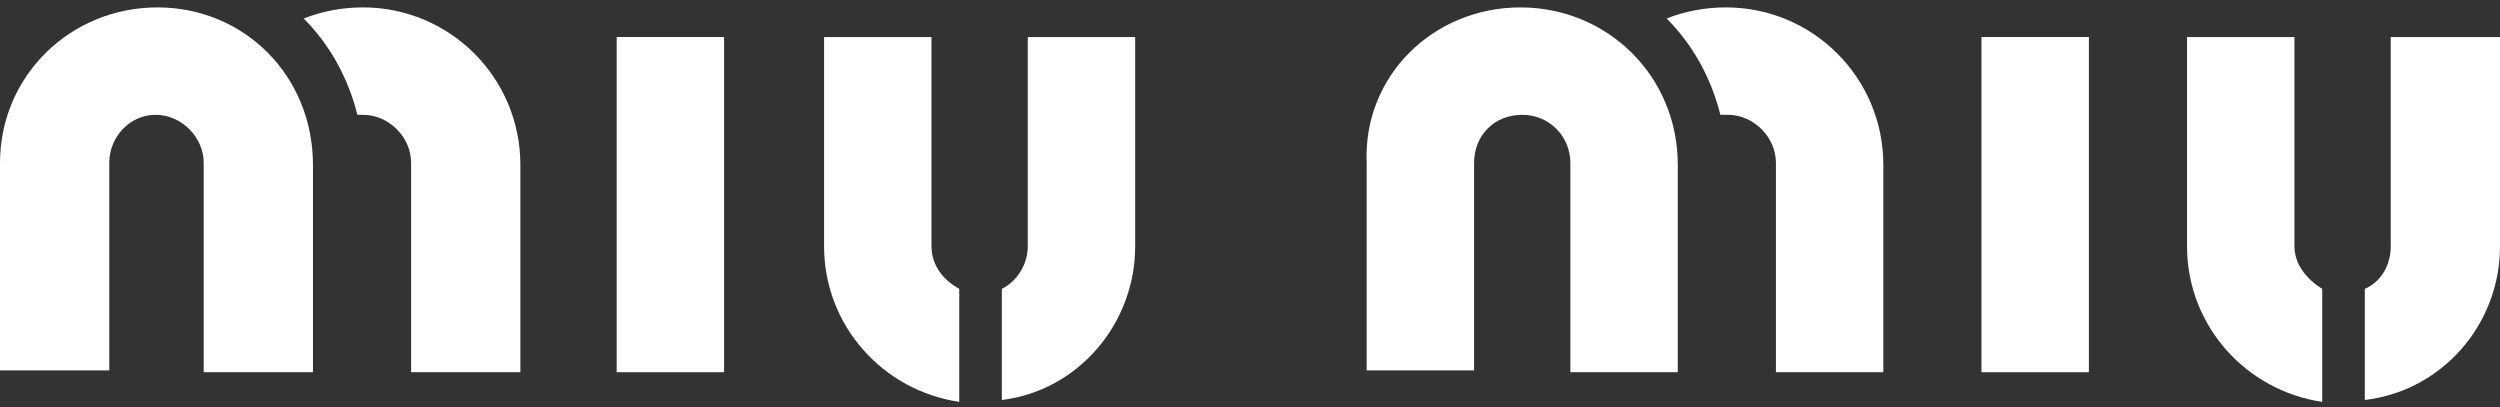
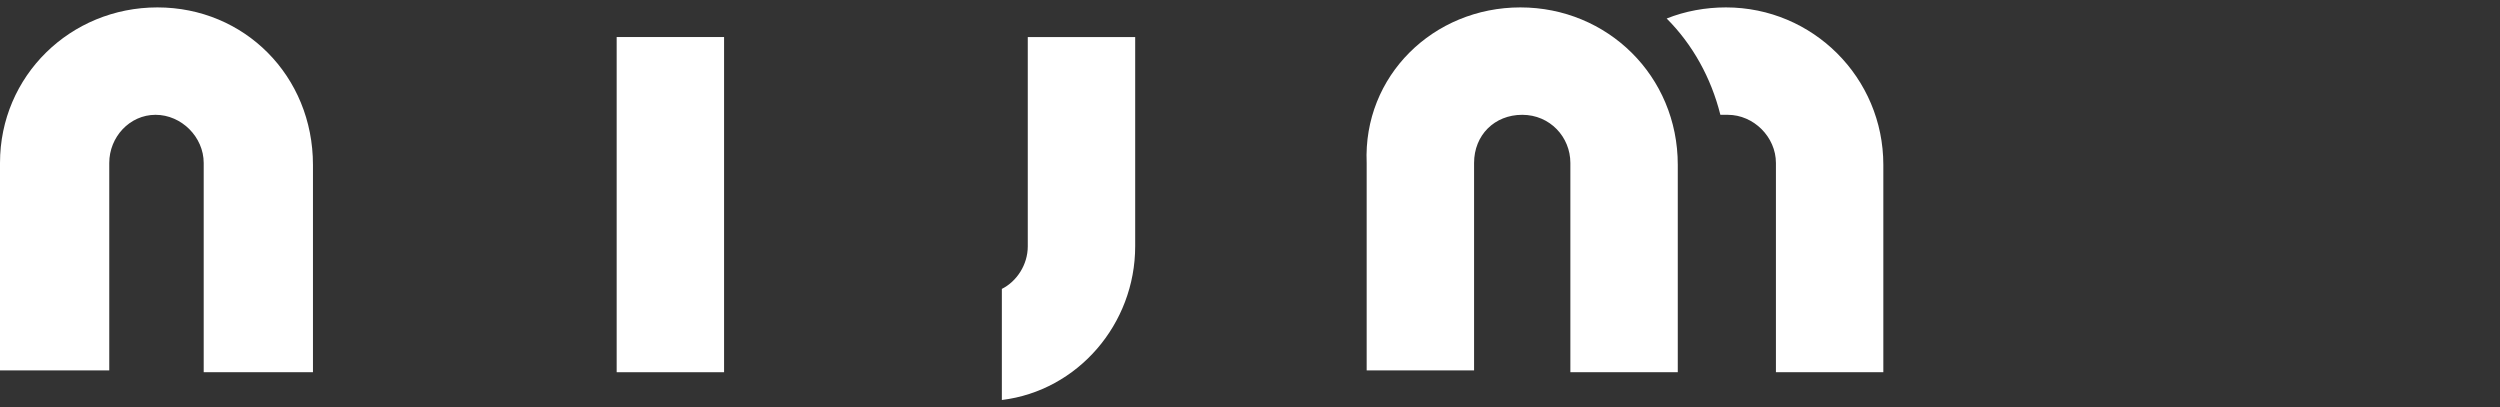
<svg xmlns="http://www.w3.org/2000/svg" id="Layer_1" version="1.1" viewBox="0 0 135 22">
  <rect x="0" y="0" width="135" height="22" fill="#333333" stroke="none" />
  <defs>
    <style>
      .st0 {
        fill: #fff;
      }
    </style>
  </defs>
  <path class="st0" d="M82.1.4c4.7,0,8.5,3.7,8.5,8.5v11.2h-5.8v-11.3c0-1.4-1.1-2.6-2.6-2.6s-2.6,1.1-2.6,2.6v11.2h-5.8v-11.2c-.2-4.7,3.6-8.4,8.3-8.4Z" />
  <path class="st0" d="M93.2.4c4.7,0,8.5,3.8,8.5,8.5v11.2h-5.8v-11.3c0-1.4-1.2-2.6-2.6-2.6h-.4c-.5-2-1.5-3.8-2.9-5.2,1-.4,2.1-.6,3.2-.6Z" />
-   <rect class="st0" x="107" y="2" width="5.8" height="18.1" />
-   <path class="st0" d="M125.4,15.6v6.1c-4.1-.6-7.3-4.1-7.3-8.4V2h5.8v11.3c0,1,.7,1.8,1.5,2.3Z" />
-   <path class="st0" d="M127.7,21.6v-6c.9-.4,1.4-1.3,1.4-2.3V2h5.9v11.3c0,4.2-3.1,7.8-7.3,8.3Z" />
  <path class="st0" d="M8.5.4c4.7,0,8.4,3.7,8.4,8.5v11.2h-5.9v-11.3c0-1.4-1.2-2.6-2.6-2.6-1.4,0-2.5,1.2-2.5,2.6v11.2H0v-11.2C0,4.1,3.8.4,8.5.4Z" />
-   <path class="st0" d="M19.6.4c4.7,0,8.5,3.8,8.5,8.5v11.2h-5.9v-11.3c0-1.4-1.2-2.6-2.6-2.6h-.3c-.5-2-1.5-3.8-2.9-5.2,1-.4,2.1-.6,3.2-.6Z" />
  <rect class="st0" x="33.3" y="2" width="5.8" height="18.1" />
-   <path class="st0" d="M51.8,15.6v6.1c-4.1-.6-7.3-4.1-7.3-8.4V2h5.8v11.3c0,1,.6,1.8,1.5,2.3Z" />
  <path class="st0" d="M54.1,21.6v-6c.8-.4,1.4-1.3,1.4-2.3V2h5.8v11.3c0,4.2-3.1,7.8-7.2,8.3Z" />
</svg>